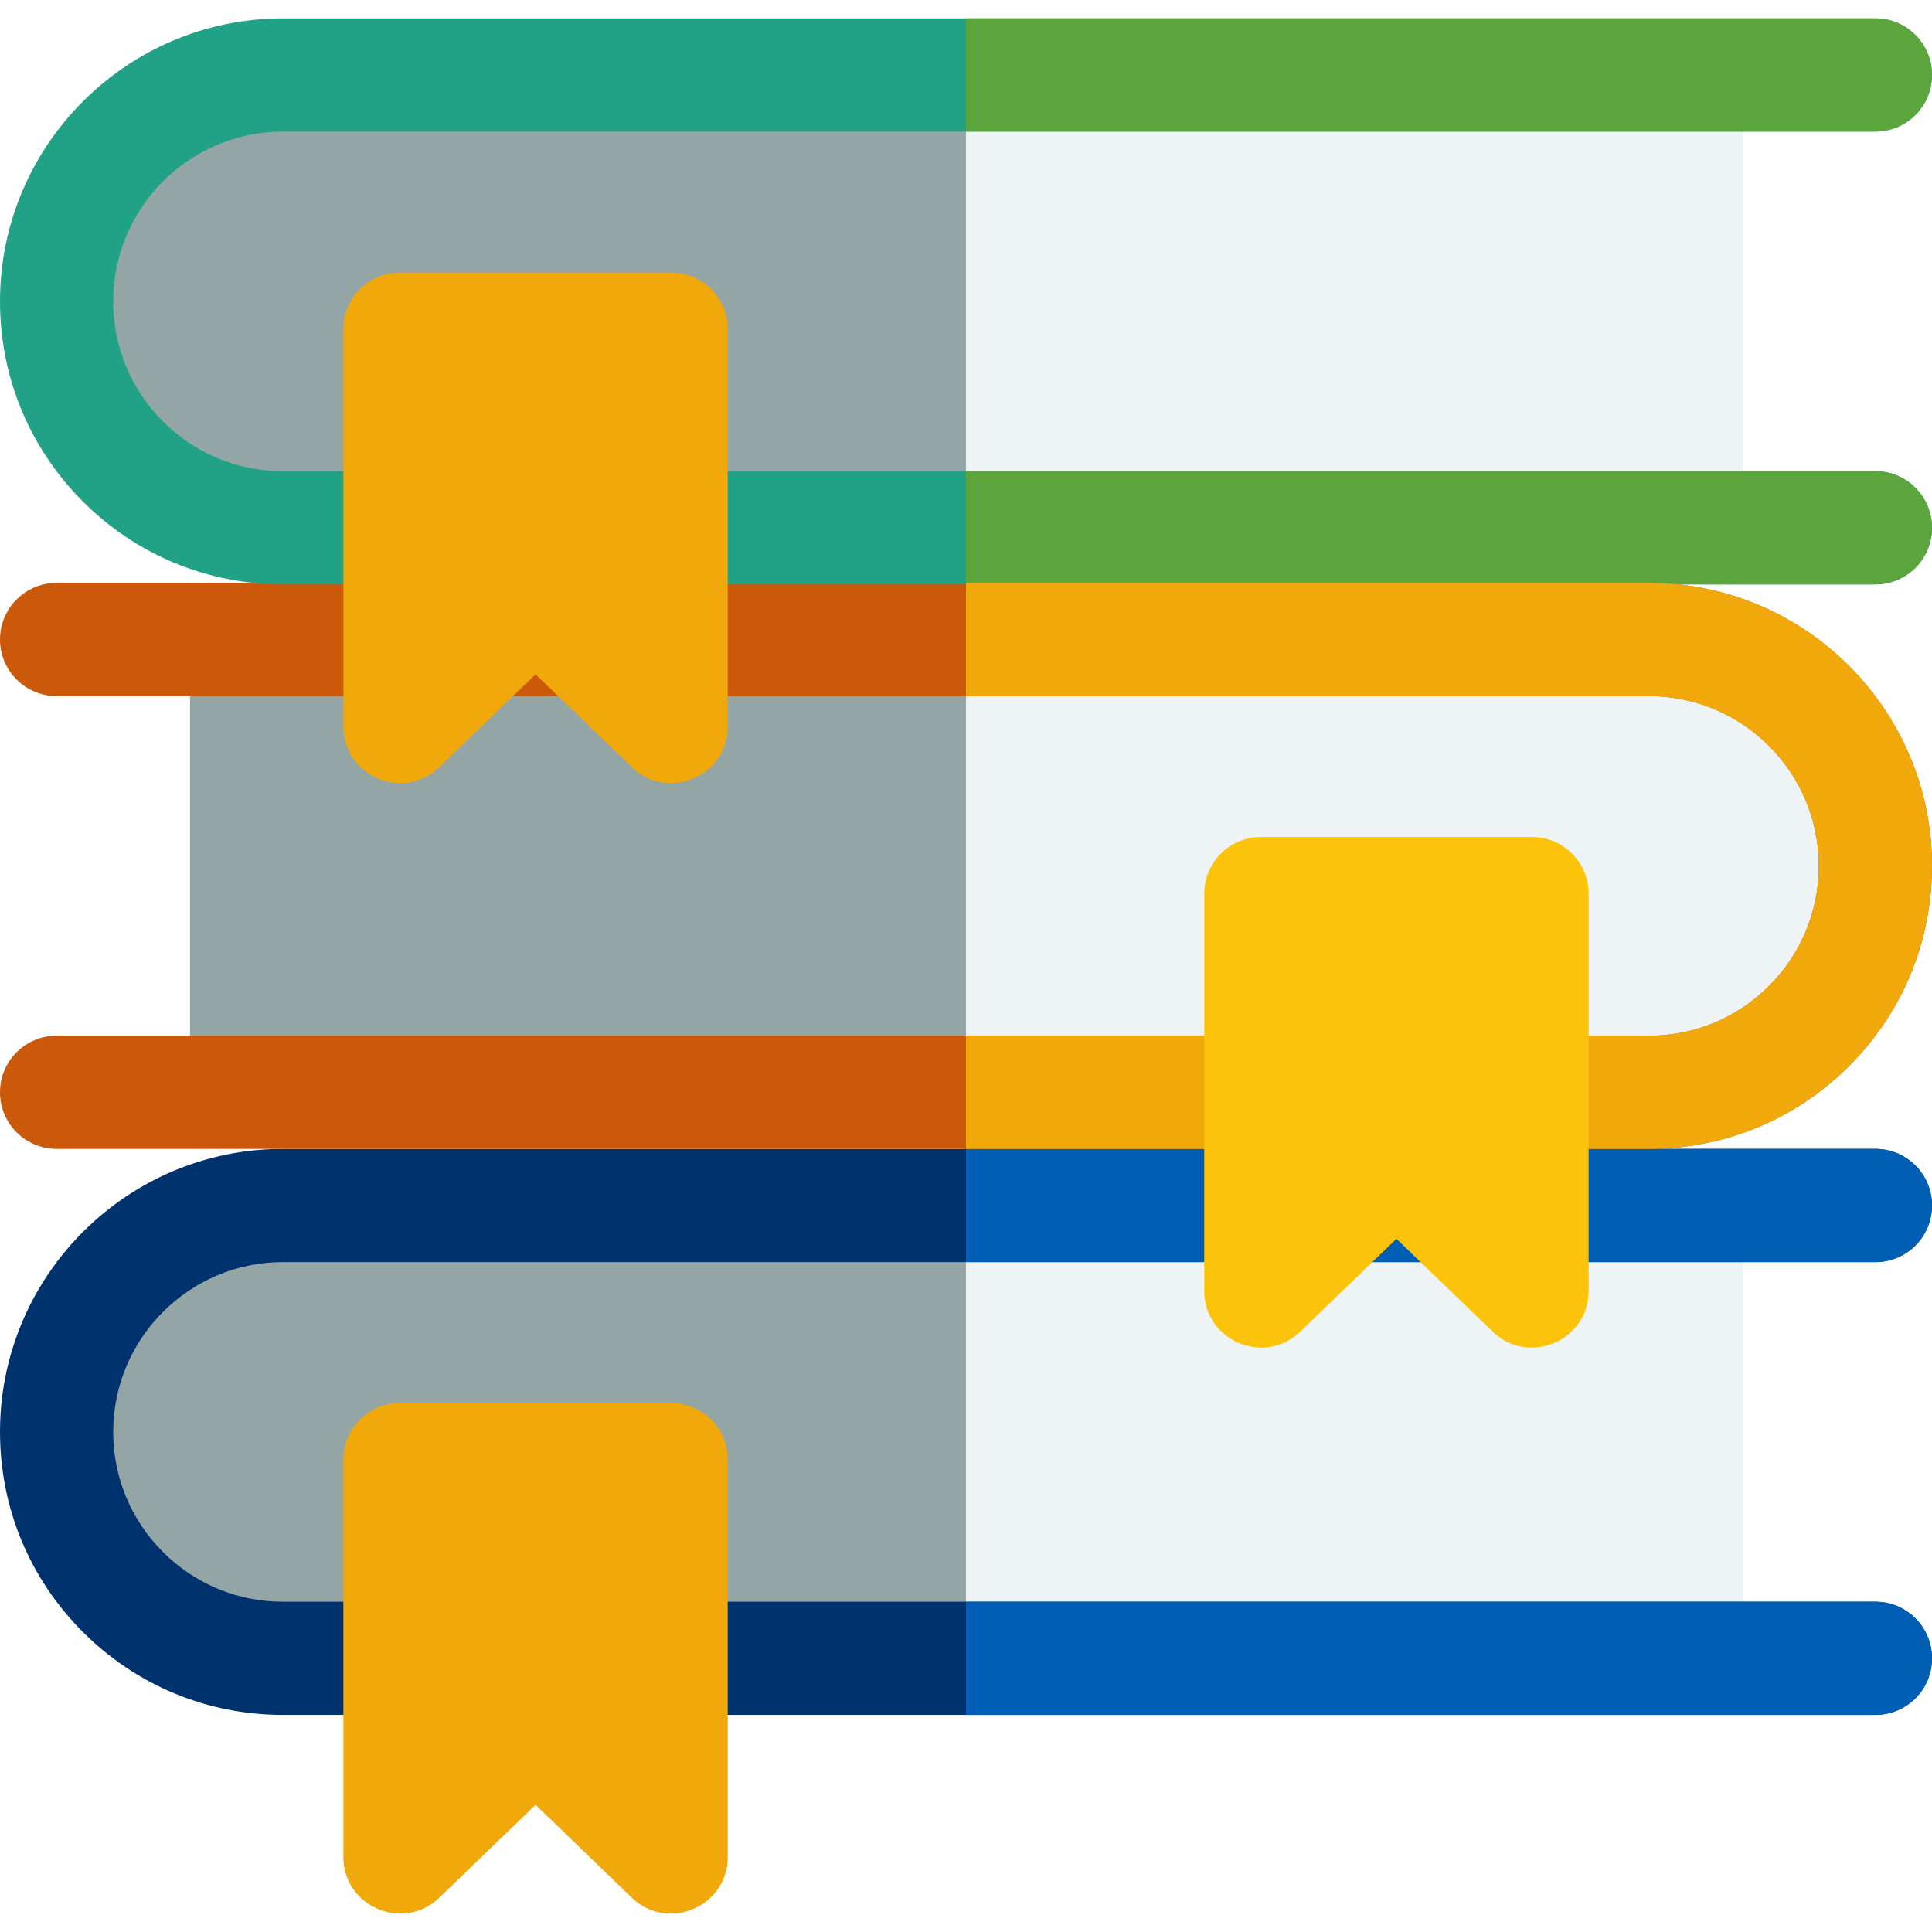
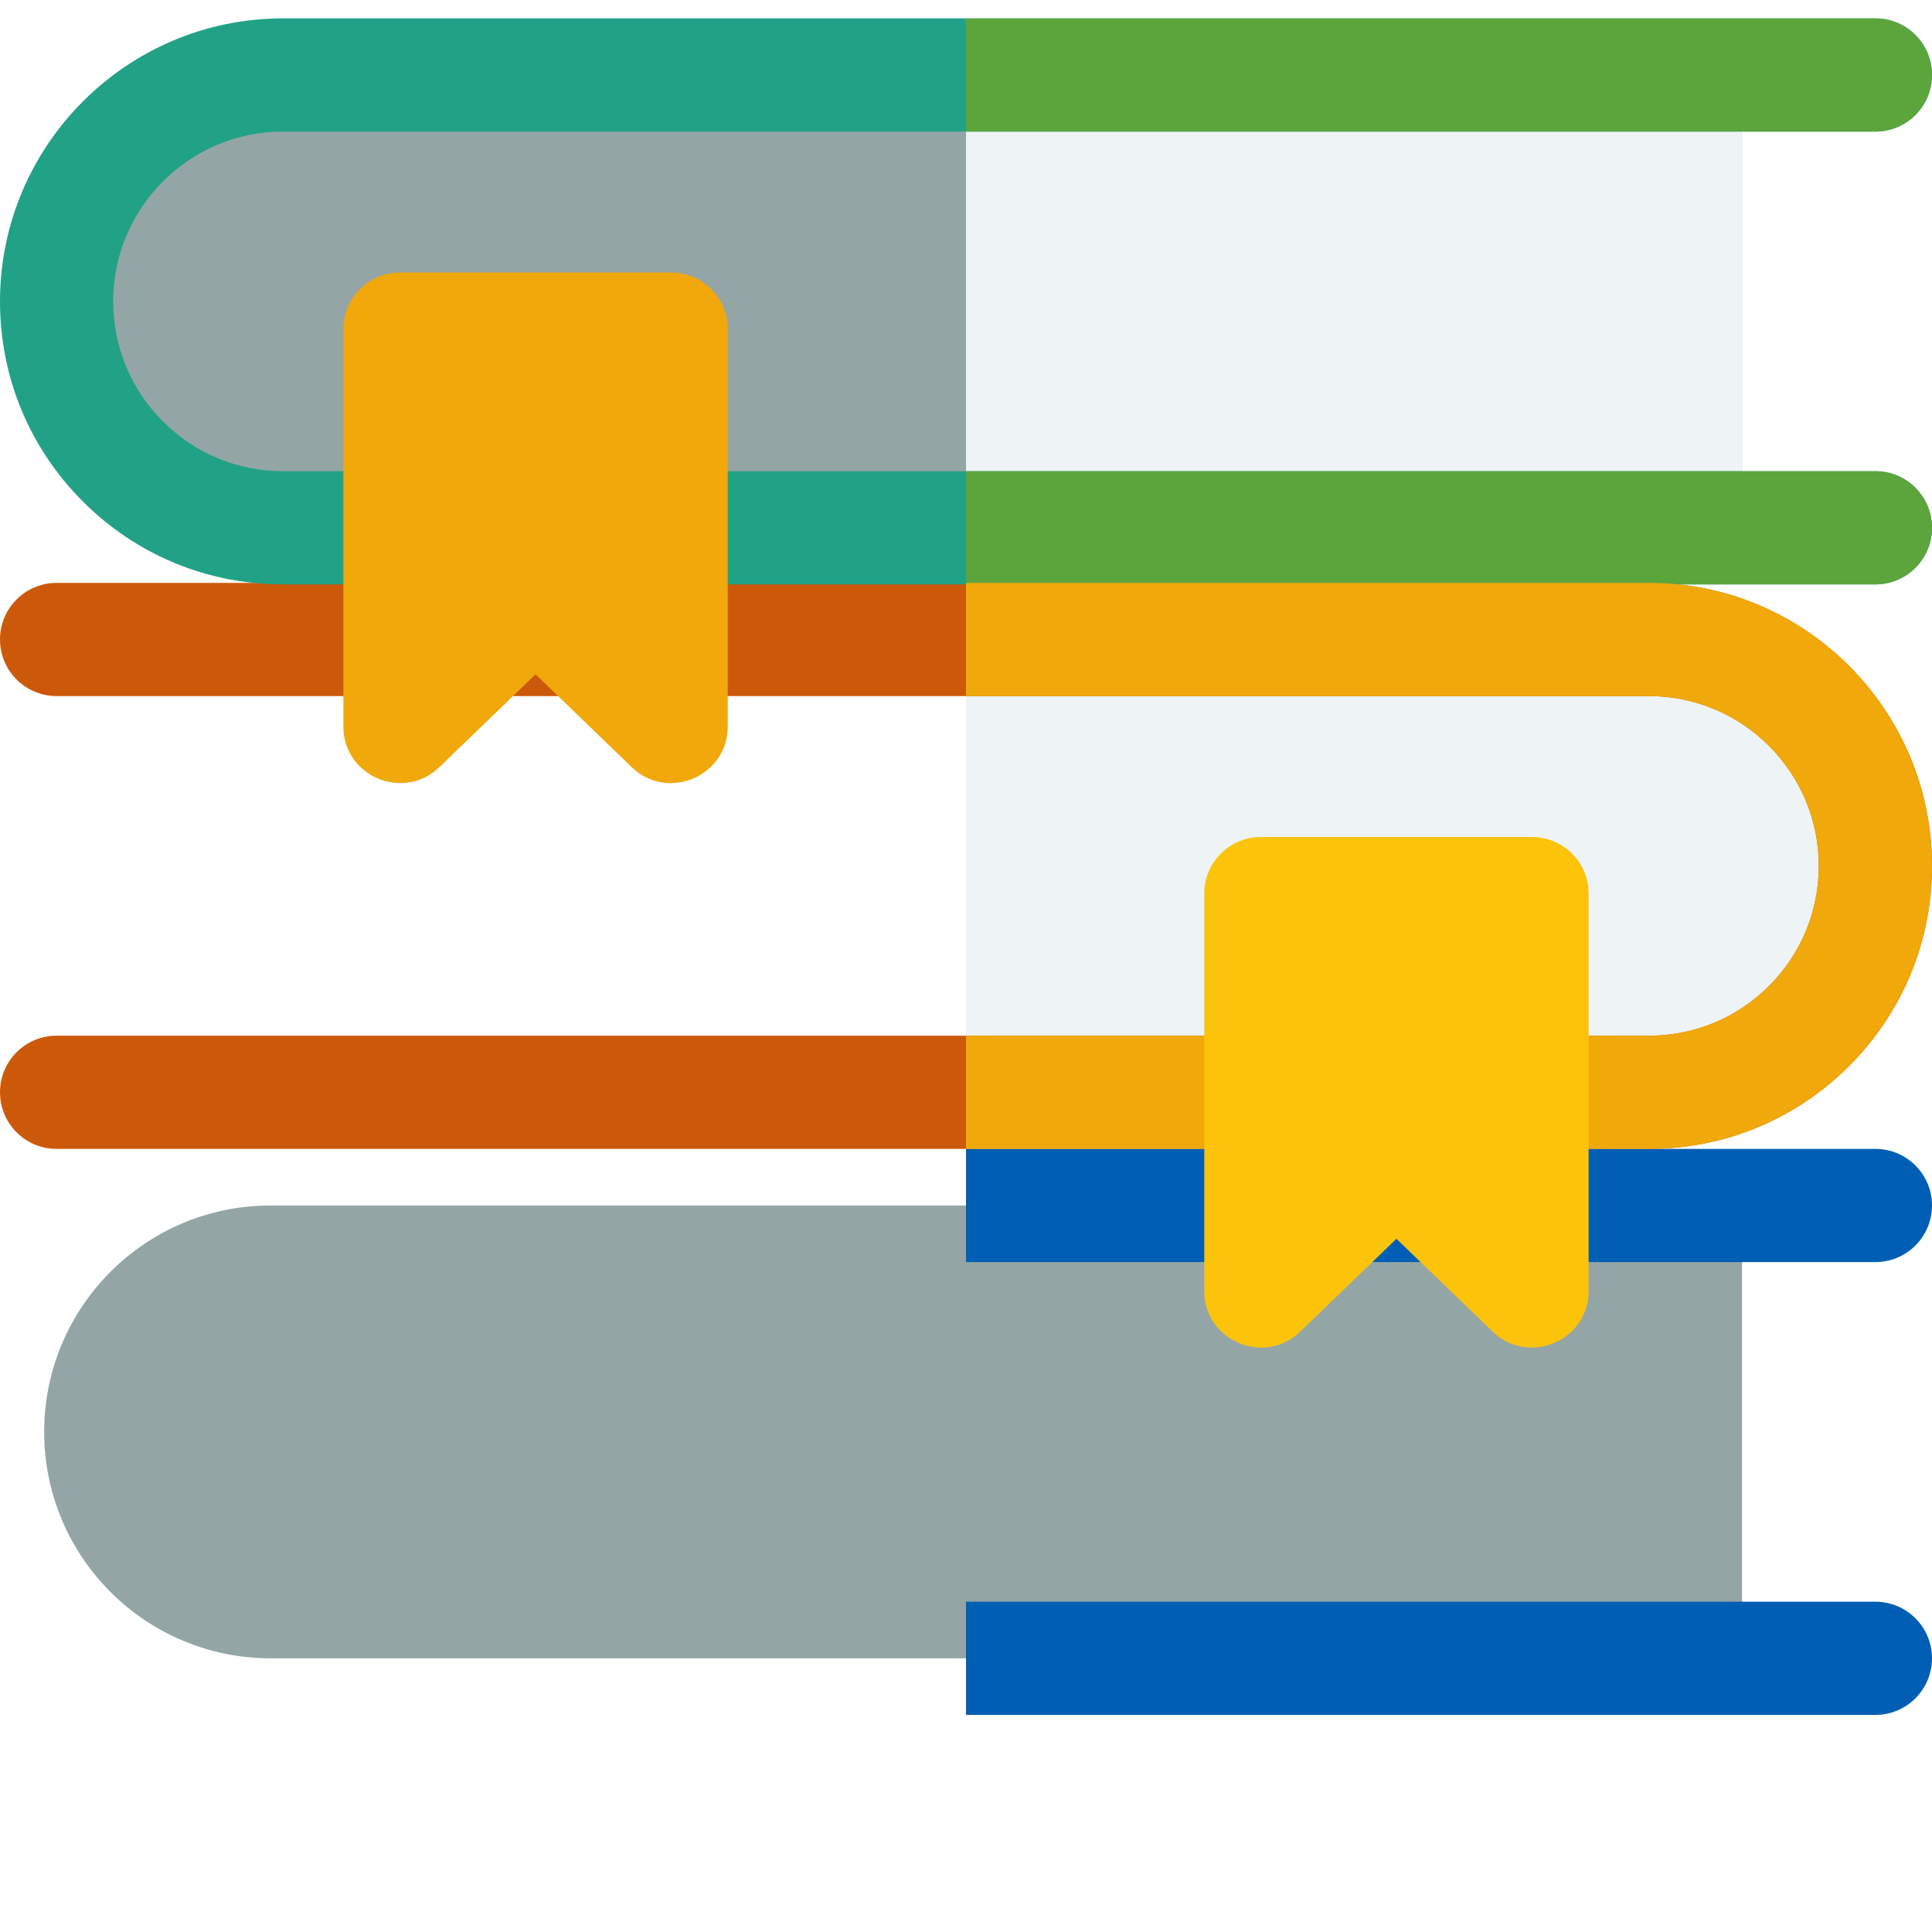
<svg xmlns="http://www.w3.org/2000/svg" version="1.1" width="512px" height="512px" x="0" y="0" viewBox="0 0 512 512" style="enable-background:new 0 0 512 512" xml:space="preserve" class="">
  <g>
    <g>
-       <path d="m500.29 229.469c0 33.14-26.86 60-60 60h-389.94v-120h389.94c16.57 0 31.57 6.71 42.43 17.57s17.57 25.86 17.57 42.43z" fill="#94a5a6" data-original="#fff4f4" class="" />
      <path d="m500.29 229.469c0 33.14-26.86 60-60 60h-184.29v-120h184.29c16.57 0 31.57 6.71 42.43 17.57s17.57 25.86 17.57 42.43z" fill="#eef3f5" data-original="#efe2dd" class="" />
      <path d="m461.65 19.869v120h-389.94c-33.14 0-60-26.86-60-60 0-16.57 6.71-31.57 17.57-42.42 10.86-10.86 25.86-17.58 42.43-17.58z" fill="#94a5a6" data-original="#fff4f4" class="" />
      <path d="m256 19.869h205.65v120h-205.65z" fill="#eef3f5" data-original="#efe2dd" class="" />
      <path d="m461.65 319.469v120h-389.94c-33.14 0-60-26.86-60-60 0-16.57 6.71-31.57 17.57-42.43s25.86-17.57 42.43-17.57z" fill="#94a5a6" data-original="#fff4f4" class="" />
-       <path d="m256 319.469h205.65v120h-205.65z" fill="#eef3f5" data-original="#efe2dd" class="" />
      <g>
-         <path d="m512 439.469c0 8.28-6.72 15-15 15h-422c-20.03 0-38.87-7.81-53.04-21.98-14.16-14.16-21.96-32.99-21.96-53.02 0-41.36 33.64-75 75-75h422c8.28 0 15 6.71 15 15 0 8.28-6.72 15-15 15h-422c-24.81 0-45 20.19-45 45 0 12.02 4.68 23.31 13.18 31.81 8.5 8.51 19.8 13.19 31.82 13.19h422c8.28 0 15 6.71 15 15z" fill="#00326e" data-original="#5c7099" class="" />
-       </g>
+         </g>
      <g>
-         <path d="m91 386.815v105.3c0 13.255 15.968 19.911 25.41 10.8l25.52-24.62 25.51 24.62c9.483 9.154 25.42 2.423 25.42-10.8v-105.3c0-8.29-6.72-15-15-15h-71.86c-8.28 0-15 6.71-15 15z" fill="#f0a80b" data-original="#ff6c6c" class="" />
-       </g>
+         </g>
      <g>
        <path d="m512 229.469c0 20.03-7.8 38.86-21.96 53.03-14.17 14.16-33.01 21.97-53.04 21.97h-422c-8.28 0-15-6.72-15-15 0-8.29 6.72-15 15-15h422c12.02 0 23.32-4.68 31.82-13.19 8.5-8.5 13.18-19.79 13.18-31.81 0-24.81-20.19-45-45-45h-422c-8.28 0-15-6.72-15-15 0-8.29 6.72-15 15-15h422c41.36 0 75 33.64 75 75z" fill="#cc590a" data-original="#fdbf00" class="" />
      </g>
      <g>
        <path d="m512 139.869c0 8.29-6.72 15-15 15h-422c-20.03 0-38.87-7.8-53.04-21.97-14.16-14.16-21.96-32.99-21.96-53.03 0-41.35 33.64-75 75-75h422c8.28 0 15 6.72 15 15 0 8.29-6.72 15-15 15h-422c-24.81 0-45 20.19-45 45 0 12.02 4.68 23.32 13.18 31.82s19.8 13.18 31.82 13.18h422c8.28 0 15 6.72 15 15z" fill="#21a286" data-original="#79cc52" class="" />
      </g>
      <g>
        <path d="m91 87.221v105.3c0 13.278 15.972 19.907 25.41 10.8l25.52-24.62 25.51 24.62c9.483 9.154 25.42 2.423 25.42-10.8v-105.3c0-8.29-6.72-15-15-15h-71.86c-8.28 0-15 6.71-15 15z" fill="#f0a80b" data-original="#ff6c6c" class="" />
      </g>
      <path d="m512 439.469c0 8.28-6.72 15-15 15h-241v-30h241c8.28 0 15 6.71 15 15z" fill="#005fb4" data-original="#404c80" class="" />
      <path d="m512 319.469c0 8.28-6.72 15-15 15h-241v-30h241c8.28 0 15 6.71 15 15z" fill="#005fb4" data-original="#404c80" class="" />
      <path d="m512 139.869c0 8.29-6.72 15-15 15h-241v-30h241c8.28 0 15 6.72 15 15z" fill="#5ca53d" data-original="#5ca53d" class="" />
      <path d="m497 34.869h-241v-30h241c8.28 0 15 6.72 15 15 0 8.29-6.72 15-15 15z" fill="#5ca53d" data-original="#5ca53d" class="" />
      <path d="m512 229.469c0 20.03-7.8 38.86-21.96 53.03-14.17 14.16-33.01 21.97-53.04 21.97h-181v-30h181c12.02 0 23.32-4.68 31.82-13.19 8.5-8.5 13.18-19.79 13.18-31.81 0-24.81-20.19-45-45-45h-181v-30h181c41.36 0 75 33.64 75 75z" fill="#f0a80b" data-original="#ff9100" class="" />
      <g>
        <path d="m421 236.815v105.3c0 13.278-15.972 19.908-25.41 10.8l-25.52-24.62-25.51 24.62c-9.483 9.154-25.42 2.423-25.42-10.8v-105.3c0-8.29 6.72-15 15-15h71.86c8.28 0 15 6.71 15 15z" fill="#fcc30b" data-original="#e63950" class="" />
      </g>
    </g>
  </g>
</svg>